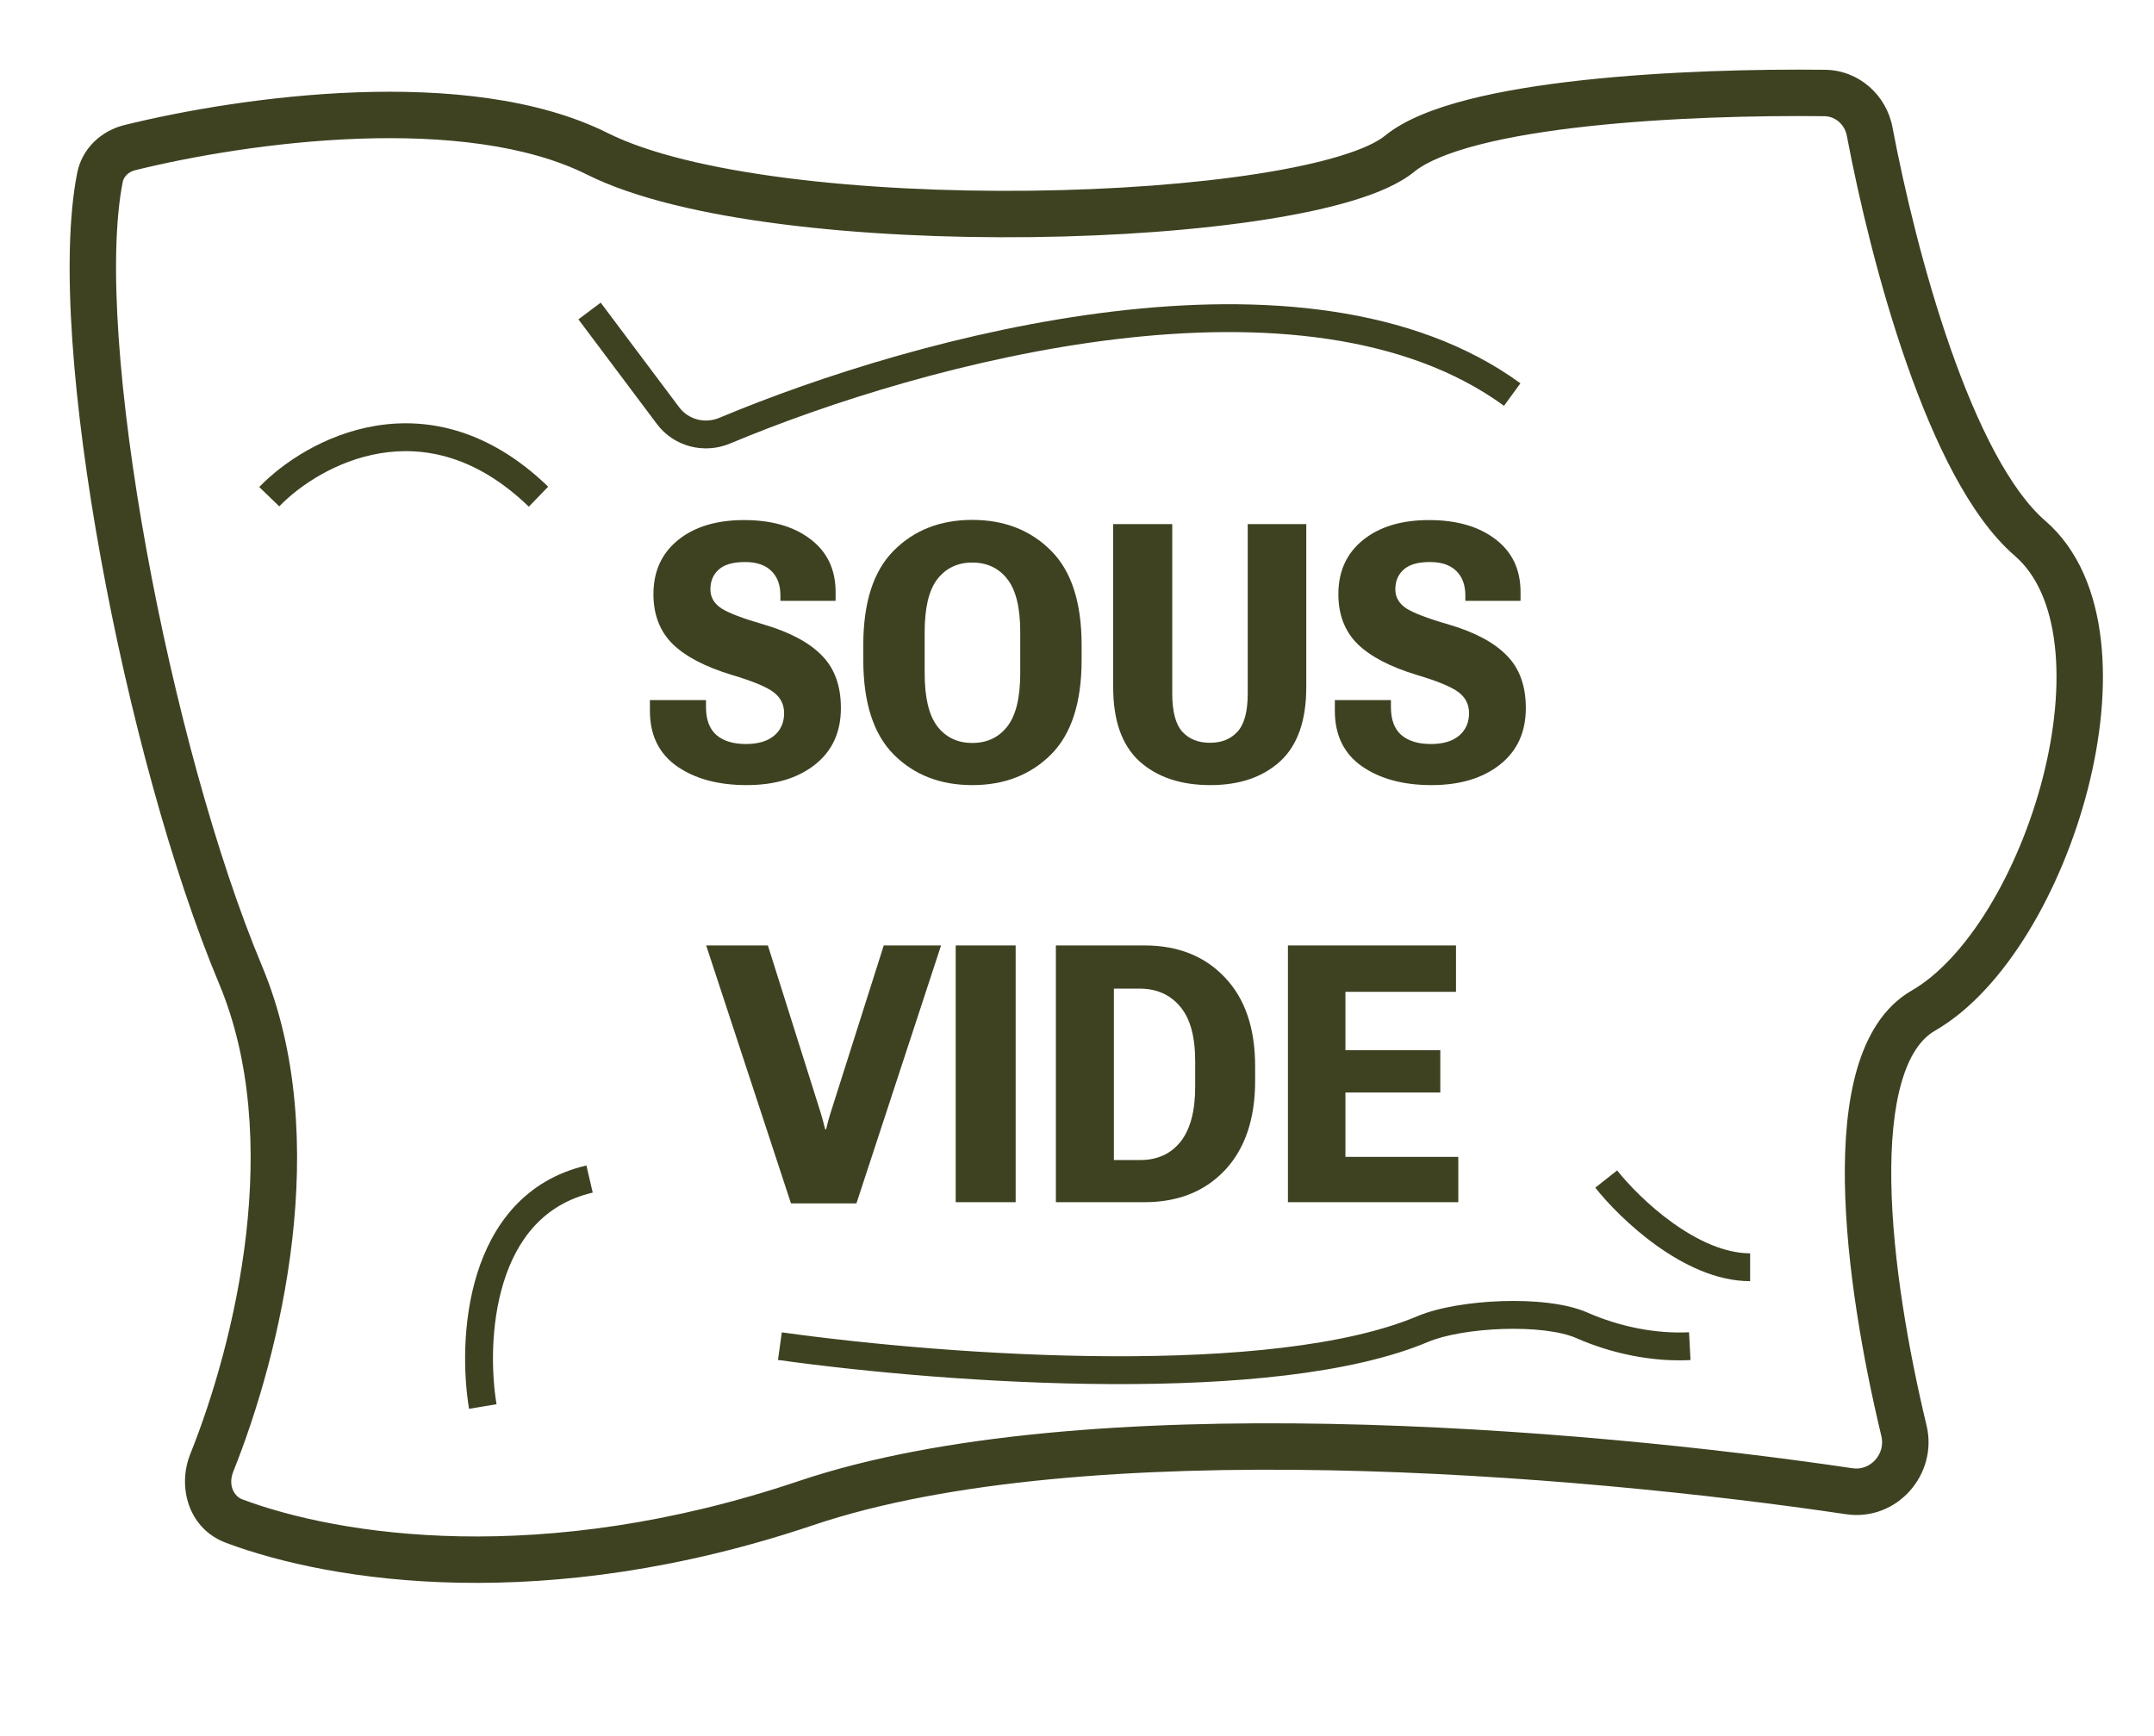
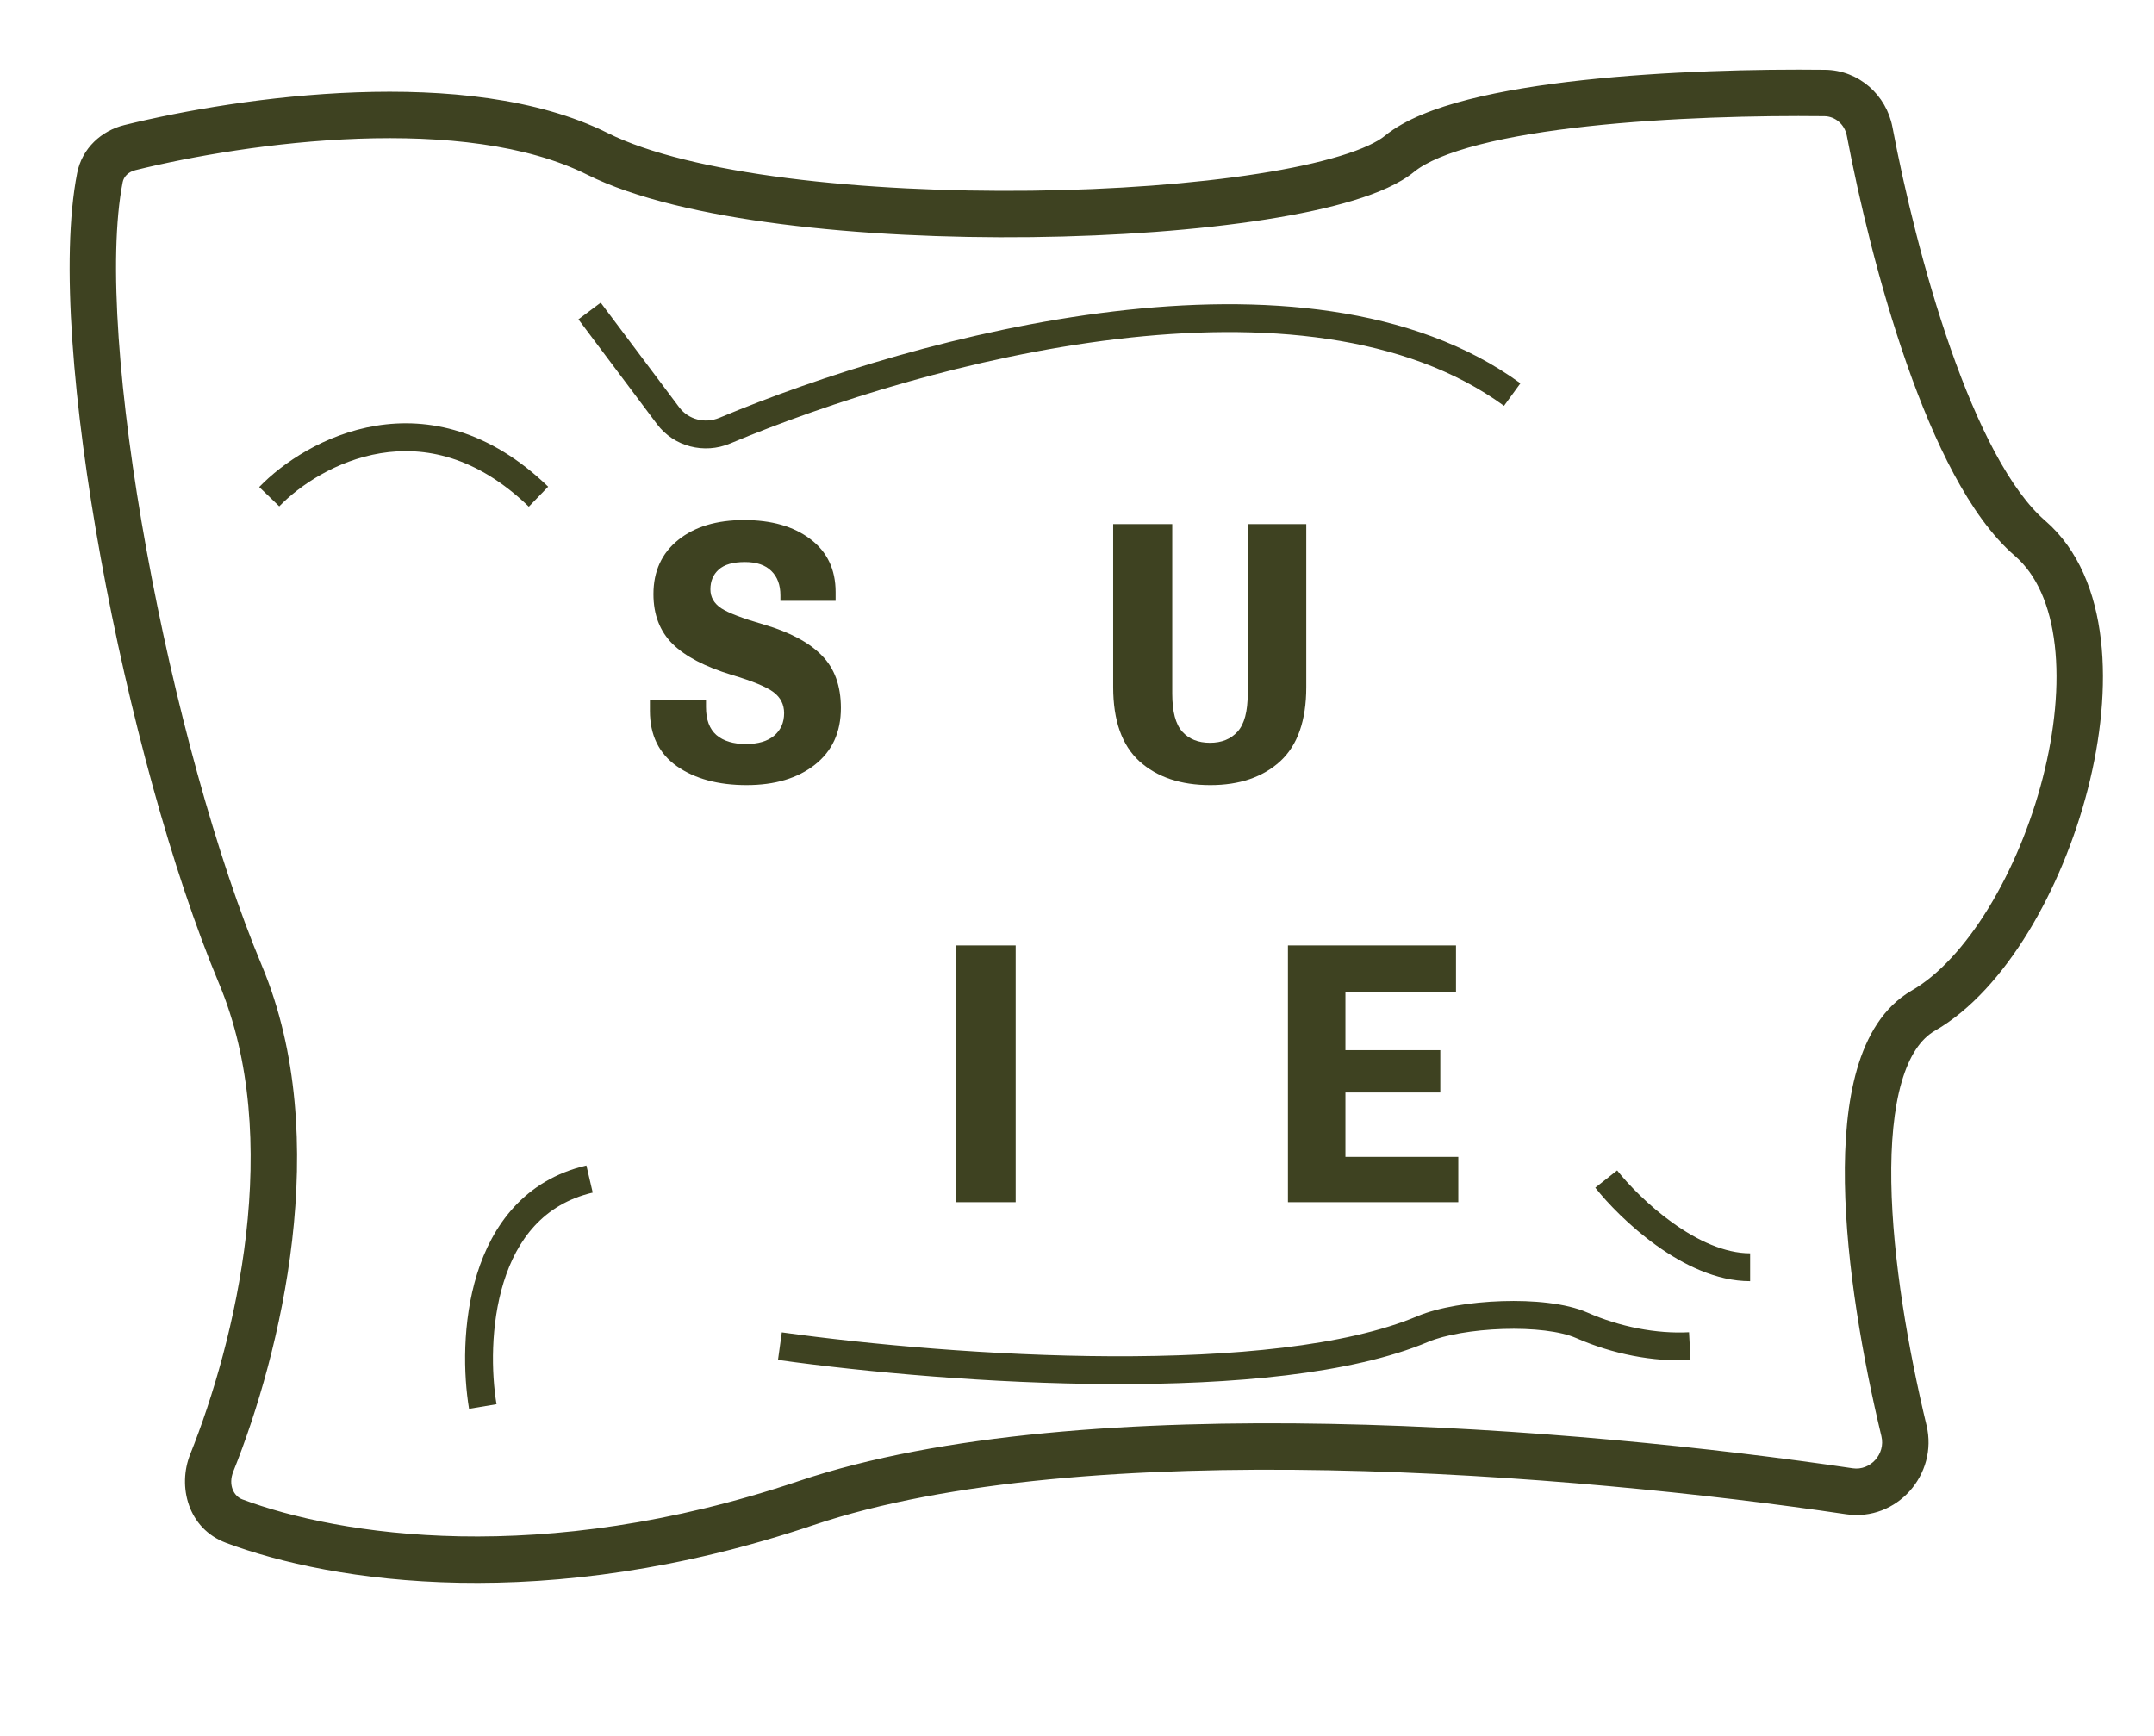
<svg xmlns="http://www.w3.org/2000/svg" width="232" height="187" viewBox="0 0 232 187" fill="none">
  <path fill-rule="evenodd" clip-rule="evenodd" d="M159.368 15.57C155.968 16.441 153.596 17.458 152.313 18.507C150.741 19.793 148.418 20.783 145.802 21.581C143.124 22.398 139.886 23.088 136.285 23.651C129.078 24.779 120.233 25.432 111.126 25.541C102.016 25.65 92.583 25.215 84.199 24.146C75.877 23.086 68.359 21.373 63.229 18.808C56.73 15.559 47.739 14.614 38.599 14.943C29.526 15.27 20.64 16.835 14.587 18.326C13.786 18.524 13.325 19.059 13.215 19.615C11.607 27.806 12.811 42.917 15.778 59.232C18.725 75.442 23.322 92.365 28.205 104.012C32.134 113.385 32.58 123.916 31.472 133.554C30.362 143.209 27.671 152.157 25.129 158.501C24.538 159.975 25.211 161.171 26.093 161.501C36.502 165.397 58.287 168.882 86.018 159.535C101.344 154.37 122.471 152.976 143.241 153.371C164.078 153.767 184.831 155.972 199.56 158.156C201.425 158.432 203.106 156.639 202.639 154.698C200.661 146.481 198.846 136.286 198.707 127.404C198.637 122.971 198.982 118.728 200.009 115.175C201.031 111.643 202.827 108.466 205.906 106.694C208.778 105.04 211.662 101.917 214.188 97.786C216.693 93.687 218.739 88.772 220.024 83.765C221.311 78.748 221.806 73.755 221.312 69.486C220.815 65.198 219.358 61.898 217.004 59.865C214.511 57.712 212.34 54.587 210.45 51.067C208.546 47.519 206.85 43.42 205.366 39.183C202.399 30.709 200.217 21.497 198.918 14.631C198.681 13.378 197.645 12.529 196.507 12.516C189.3 12.433 179.676 12.663 171.035 13.604C166.711 14.075 162.692 14.718 159.368 15.57ZM170.493 8.634C179.4 7.663 189.237 7.431 196.564 7.516C200.219 7.558 203.177 10.245 203.831 13.701C205.099 20.404 207.225 29.36 210.086 37.53C211.516 41.615 213.114 45.456 214.856 48.703C216.613 51.976 218.44 54.499 220.272 56.081C223.909 59.222 225.698 63.9 226.278 68.911C226.861 73.941 226.263 79.567 224.867 85.008C223.468 90.459 221.238 95.84 218.454 100.394C215.69 104.914 212.27 108.799 208.401 111.027C206.898 111.892 205.653 113.659 204.813 116.564C203.978 119.449 203.641 123.139 203.706 127.326C203.837 135.685 205.562 145.478 207.5 153.528C208.77 158.806 204.306 163.914 198.827 163.102C184.258 160.942 163.723 158.762 143.146 158.37C122.503 157.978 102.091 159.394 87.615 164.273C58.781 173.992 35.813 170.477 24.341 166.184C20.245 164.651 19.101 160.101 20.487 156.641C22.897 150.627 25.455 142.115 26.505 132.983C27.557 123.831 27.073 114.246 23.593 105.946C18.525 93.856 13.845 76.555 10.858 60.126C7.89 43.802 6.501 27.858 8.309 18.651C8.841 15.94 10.959 14.071 13.391 13.472C19.705 11.916 28.936 10.287 38.419 9.946C47.835 9.608 57.839 10.523 65.465 14.336C69.822 16.515 76.659 18.145 84.831 19.187C92.941 20.22 102.138 20.648 111.066 20.541C119.998 20.435 128.597 19.794 135.512 18.711C138.972 18.17 141.963 17.525 144.343 16.799C146.785 16.054 148.347 15.292 149.147 14.637C151.306 12.87 154.564 11.639 158.127 10.726C161.767 9.794 166.043 9.118 170.493 8.634Z" fill="#3E4221" />
  <path fill-rule="evenodd" clip-rule="evenodd" d="M70.758 45.677L62.3 34.4L64.7 32.6L73.158 43.877C74.141 45.189 75.921 45.658 77.479 45.005C88.157 40.528 103.942 35.459 119.894 33.551C135.787 31.65 152.177 32.847 163.759 41.288L161.992 43.712C151.346 35.954 135.915 34.656 120.25 36.53C104.644 38.396 89.134 43.371 78.639 47.772C75.859 48.937 72.596 48.128 70.758 45.677ZM40.992 48.818C36.209 49.601 32.238 52.306 30.079 54.542L27.921 52.458C30.428 49.861 34.957 46.766 40.508 45.857C46.148 44.934 52.706 46.297 59.042 52.422L56.958 54.578C51.294 49.103 45.685 48.05 40.992 48.818ZM54.245 138.12C52.812 142.737 52.923 147.915 53.48 151.254L50.52 151.747C49.91 148.085 49.771 142.413 51.38 137.23C53.002 132.003 56.479 127.098 63.159 125.539L63.841 128.461C58.521 129.702 55.664 133.547 54.245 138.12ZM178.414 134.157C175.524 132.086 173.149 129.609 171.823 127.93L174.177 126.071C175.351 127.557 177.526 129.831 180.161 131.718C182.824 133.626 185.761 135 188.5 135V138C184.839 138 181.276 136.208 178.414 134.157ZM161.871 143.149C158.68 143.253 155.614 143.783 153.835 144.534C145.545 148.033 132.68 149.14 119.71 149.087C106.674 149.034 93.285 147.804 83.794 146.486L84.206 143.514C93.592 144.818 106.845 146.035 119.722 146.087C132.666 146.14 144.988 145.012 152.668 141.77C154.935 140.813 158.42 140.26 161.773 140.151C165.103 140.042 168.65 140.359 170.977 141.383C174.475 142.923 178.41 143.687 181.921 143.502L182.079 146.498C178.057 146.71 173.656 145.84 169.769 144.129C168.076 143.384 165.085 143.044 161.871 143.149Z" fill="#3E4221" />
  <path d="M138.719 129.493V101.838H156.82V106.833H144.911V113.12H155.13V117.679H144.911V124.612H157.067V129.493H138.719Z" fill="#3E4221" />
-   <path d="M113.724 129.493V101.838H123.258C126.867 101.838 129.754 102.984 131.92 105.276C134.097 107.555 135.186 110.746 135.186 114.849V116.425C135.186 120.515 134.104 123.719 131.939 126.036C129.773 128.341 126.88 129.493 123.258 129.493H113.724ZM119.972 124.953H122.803C124.651 124.953 126.101 124.295 127.152 122.978C128.203 121.649 128.729 119.68 128.729 117.071V114.298C128.729 111.652 128.19 109.695 127.114 108.429C126.05 107.15 124.613 106.504 122.803 106.492H119.972V124.953Z" fill="#3E4221" />
-   <path d="M102.935 129.493V101.838H109.393V129.493H102.935Z" fill="#3E4221" />
-   <path d="M76.059 101.838H82.707L88.405 119.901C88.493 120.192 88.576 120.484 88.652 120.775C88.728 121.053 88.804 121.345 88.88 121.649H88.975C89.051 121.345 89.127 121.041 89.203 120.737C89.291 120.433 89.374 120.154 89.45 119.901L95.186 101.838H101.359L92.242 129.626H85.195L76.059 101.838Z" fill="#3E4221" />
-   <path d="M143.772 76.57V75.412H149.812V76.171C149.812 77.514 150.185 78.514 150.932 79.172C151.692 79.818 152.749 80.141 154.104 80.141C155.421 80.141 156.434 79.844 157.143 79.248C157.865 78.641 158.226 77.83 158.226 76.817C158.226 75.88 157.846 75.127 157.086 74.557C156.339 73.987 154.839 73.367 152.585 72.695C149.71 71.822 147.583 70.707 146.203 69.353C144.835 67.985 144.151 66.2 144.151 63.996C144.151 61.54 145.038 59.596 146.811 58.165C148.583 56.734 150.951 56.019 153.914 56.019C156.877 56.019 159.258 56.703 161.056 58.07C162.867 59.438 163.772 61.337 163.772 63.769V64.718H157.827V64.129C157.827 63.015 157.504 62.141 156.858 61.508C156.212 60.862 155.263 60.539 154.009 60.539C152.718 60.539 151.774 60.812 151.179 61.356C150.584 61.888 150.286 62.597 150.286 63.484C150.286 64.319 150.673 64.997 151.445 65.516C152.217 66.022 153.762 66.611 156.08 67.282C158.865 68.105 160.936 69.213 162.29 70.606C163.658 71.986 164.342 73.873 164.342 76.266C164.342 78.862 163.411 80.894 161.55 82.363C159.688 83.832 157.232 84.567 154.18 84.567C151.128 84.567 148.628 83.889 146.678 82.534C144.74 81.167 143.772 79.179 143.772 76.57Z" fill="#3E4221" />
+   <path d="M102.935 129.493V101.838H109.393V129.493Z" fill="#3E4221" />
  <path d="M119.896 74.006V56.456H126.259V74.709C126.259 76.646 126.62 78.014 127.342 78.812C128.064 79.609 129.058 80.008 130.324 80.008C131.578 80.008 132.565 79.609 133.287 78.812C134.021 78.014 134.389 76.646 134.389 74.709V56.456H140.695V74.006C140.695 77.615 139.758 80.281 137.884 82.003C136.009 83.712 133.502 84.567 130.362 84.567C127.171 84.567 124.626 83.712 122.727 82.003C120.84 80.281 119.896 77.615 119.896 74.006Z" fill="#3E4221" />
-   <path d="M92.982 71.081V69.486C92.982 64.889 94.078 61.495 96.268 59.305C98.459 57.102 101.276 56 104.721 56C108.165 56 110.988 57.102 113.192 59.305C115.395 61.495 116.497 64.889 116.497 69.486V71.081C116.497 75.677 115.395 79.077 113.192 81.281C110.988 83.471 108.165 84.567 104.721 84.567C101.276 84.567 98.459 83.471 96.268 81.281C94.078 79.077 92.982 75.677 92.982 71.081ZM99.592 72.487C99.592 75.133 100.048 77.051 100.96 78.242C101.884 79.432 103.138 80.027 104.721 80.027C106.316 80.027 107.576 79.432 108.5 78.242C109.425 77.051 109.887 75.133 109.887 72.487V68.099C109.887 65.465 109.425 63.559 108.5 62.382C107.576 61.192 106.316 60.596 104.721 60.596C103.138 60.596 101.884 61.192 100.96 62.382C100.048 63.559 99.592 65.465 99.592 68.099V72.487Z" fill="#3E4221" />
  <path d="M70 76.57V75.411H76.04V76.171C76.04 77.513 76.413 78.514 77.161 79.172C77.92 79.818 78.978 80.141 80.333 80.141C81.65 80.141 82.662 79.843 83.372 79.248C84.093 78.64 84.454 77.83 84.454 76.817C84.454 75.88 84.074 75.126 83.315 74.557C82.567 73.987 81.067 73.366 78.813 72.695C75.939 71.822 73.811 70.707 72.431 69.352C71.064 67.985 70.38 66.199 70.38 63.996C70.38 61.54 71.266 59.596 73.039 58.165C74.812 56.734 77.18 56.019 80.143 56.019C83.106 56.019 85.486 56.703 87.284 58.07C89.095 59.438 90 61.337 90 63.768V64.718H84.055V64.129C84.055 63.015 83.733 62.141 83.087 61.508C82.441 60.862 81.491 60.539 80.238 60.539C78.946 60.539 78.003 60.812 77.407 61.356C76.812 61.888 76.515 62.597 76.515 63.483C76.515 64.319 76.901 64.996 77.674 65.516C78.446 66.022 79.991 66.611 82.308 67.282C85.094 68.105 87.164 69.213 88.519 70.606C89.886 71.986 90.57 73.873 90.57 76.266C90.57 78.862 89.639 80.894 87.778 82.363C85.917 83.832 83.46 84.566 80.409 84.566C77.357 84.566 74.856 83.889 72.906 82.534C70.969 81.166 70 79.178 70 76.57Z" fill="#3E4221" />
</svg>